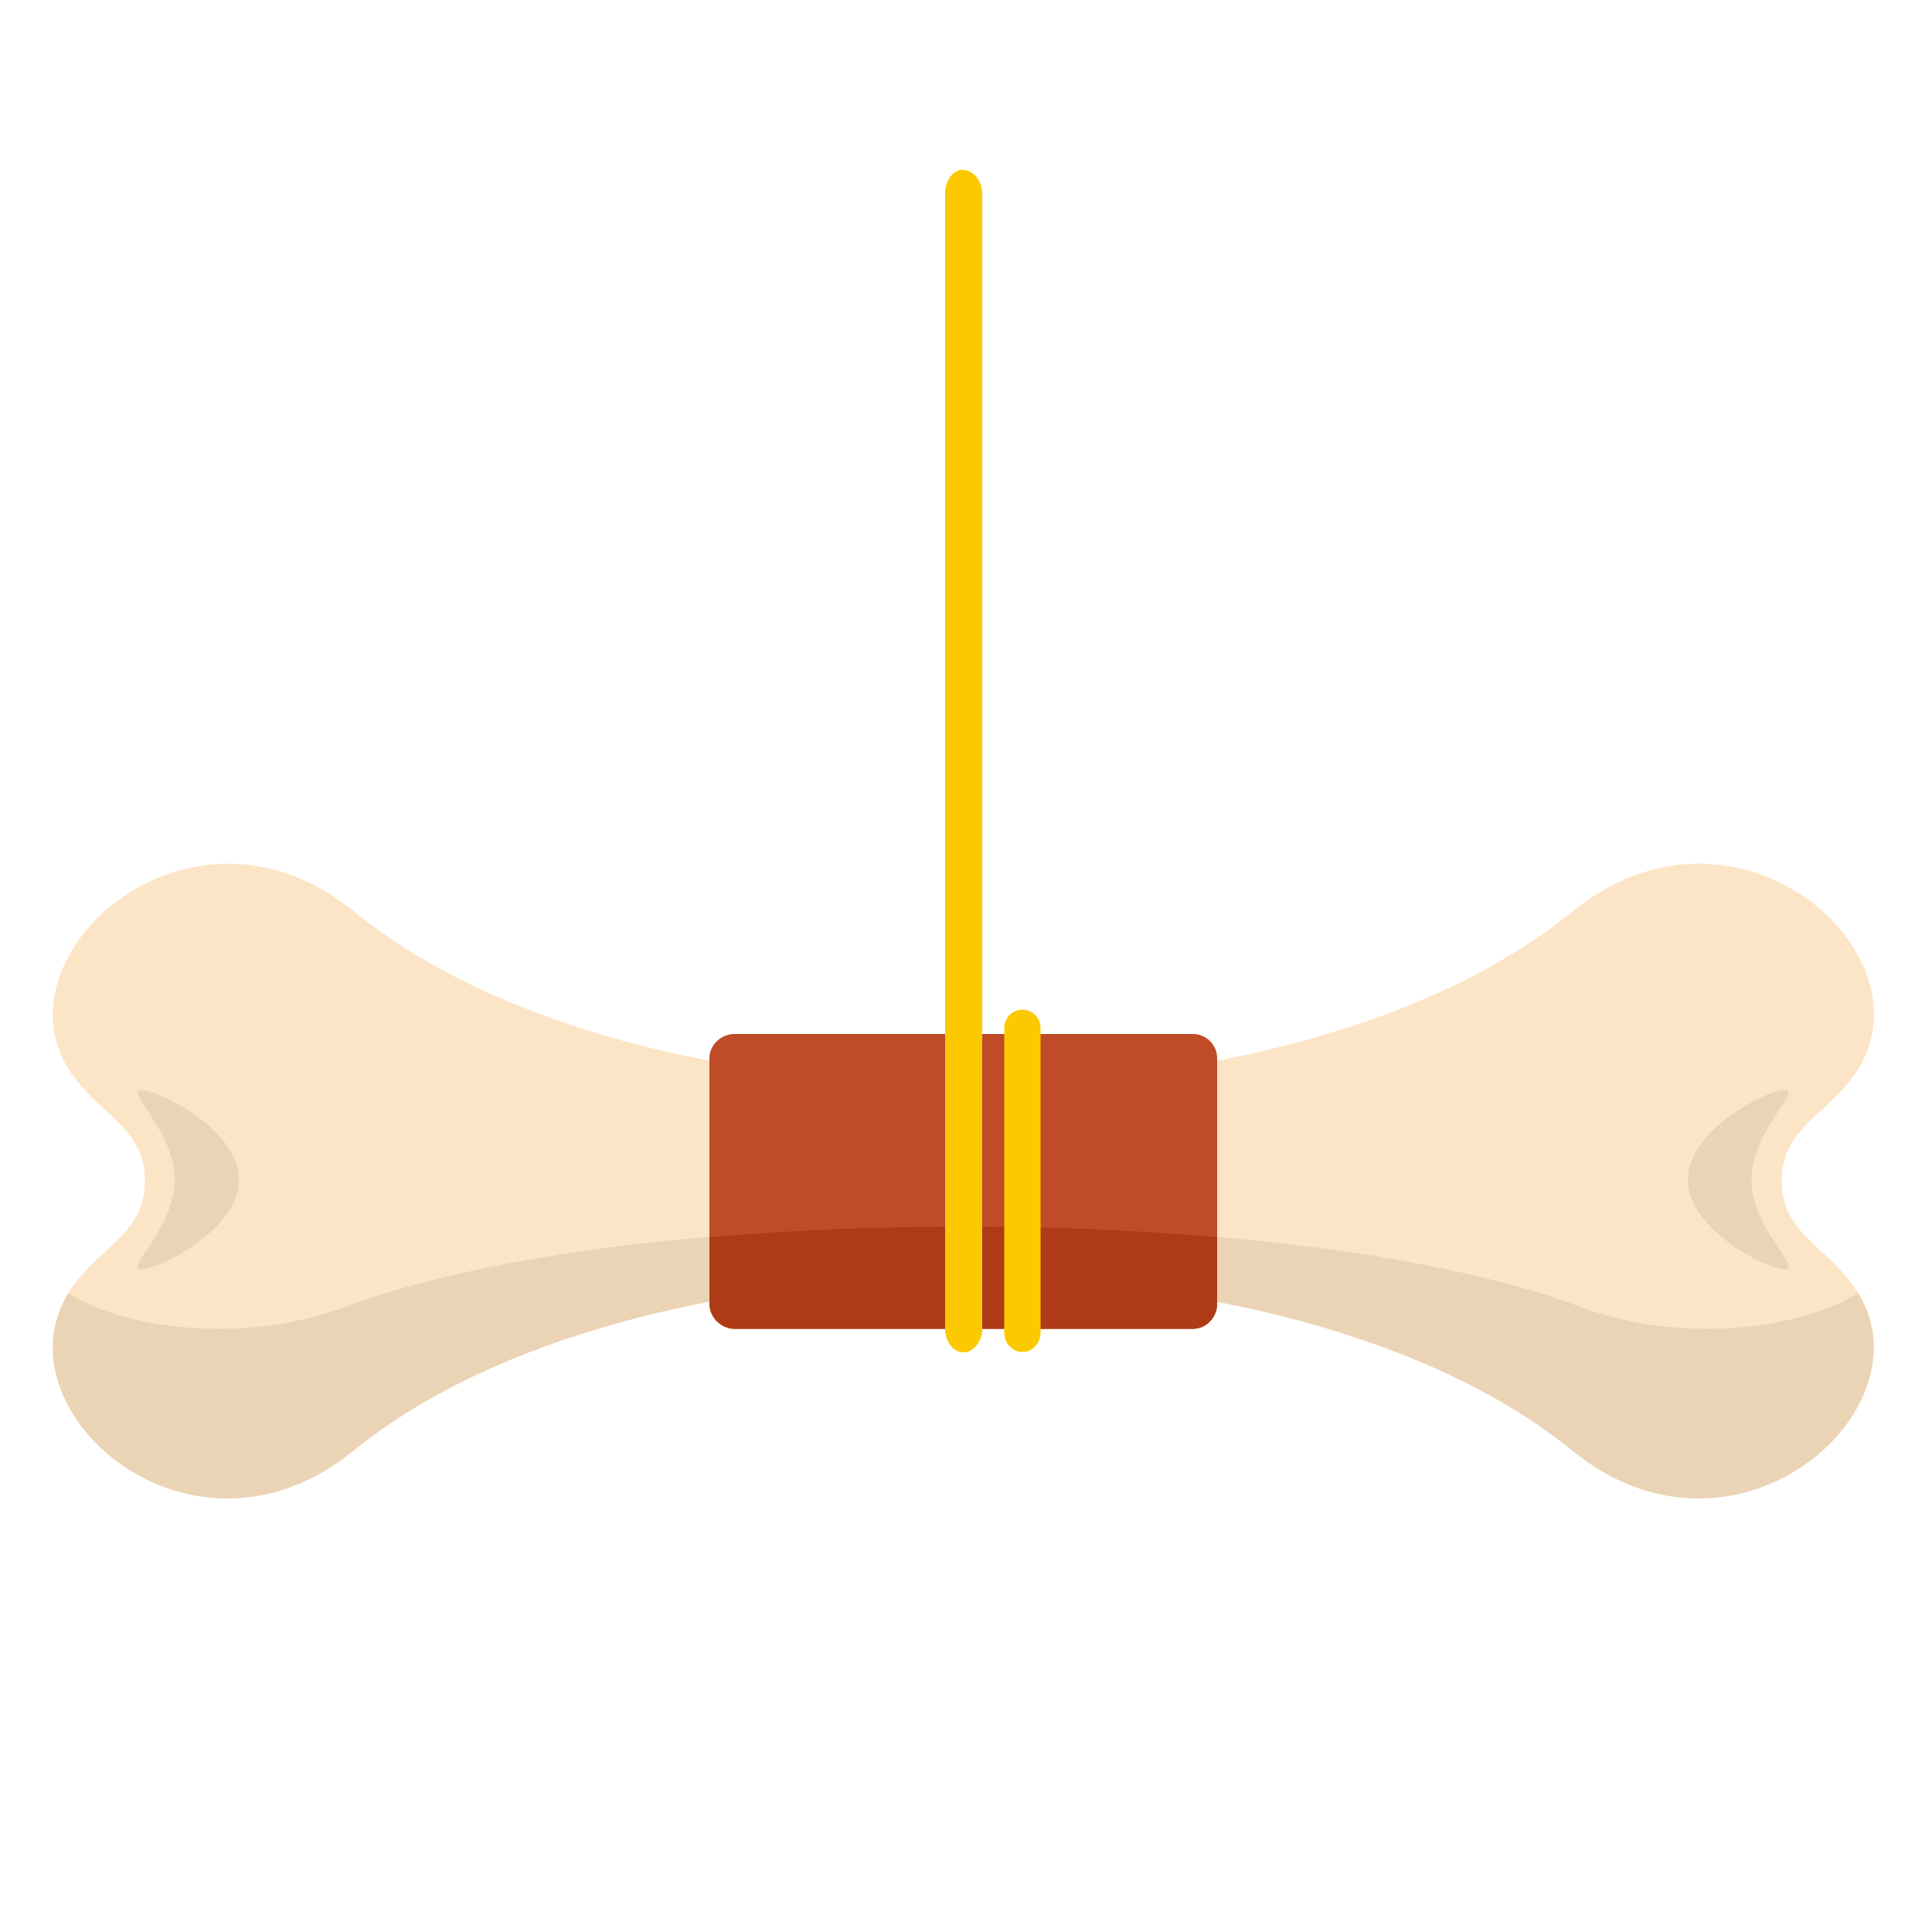
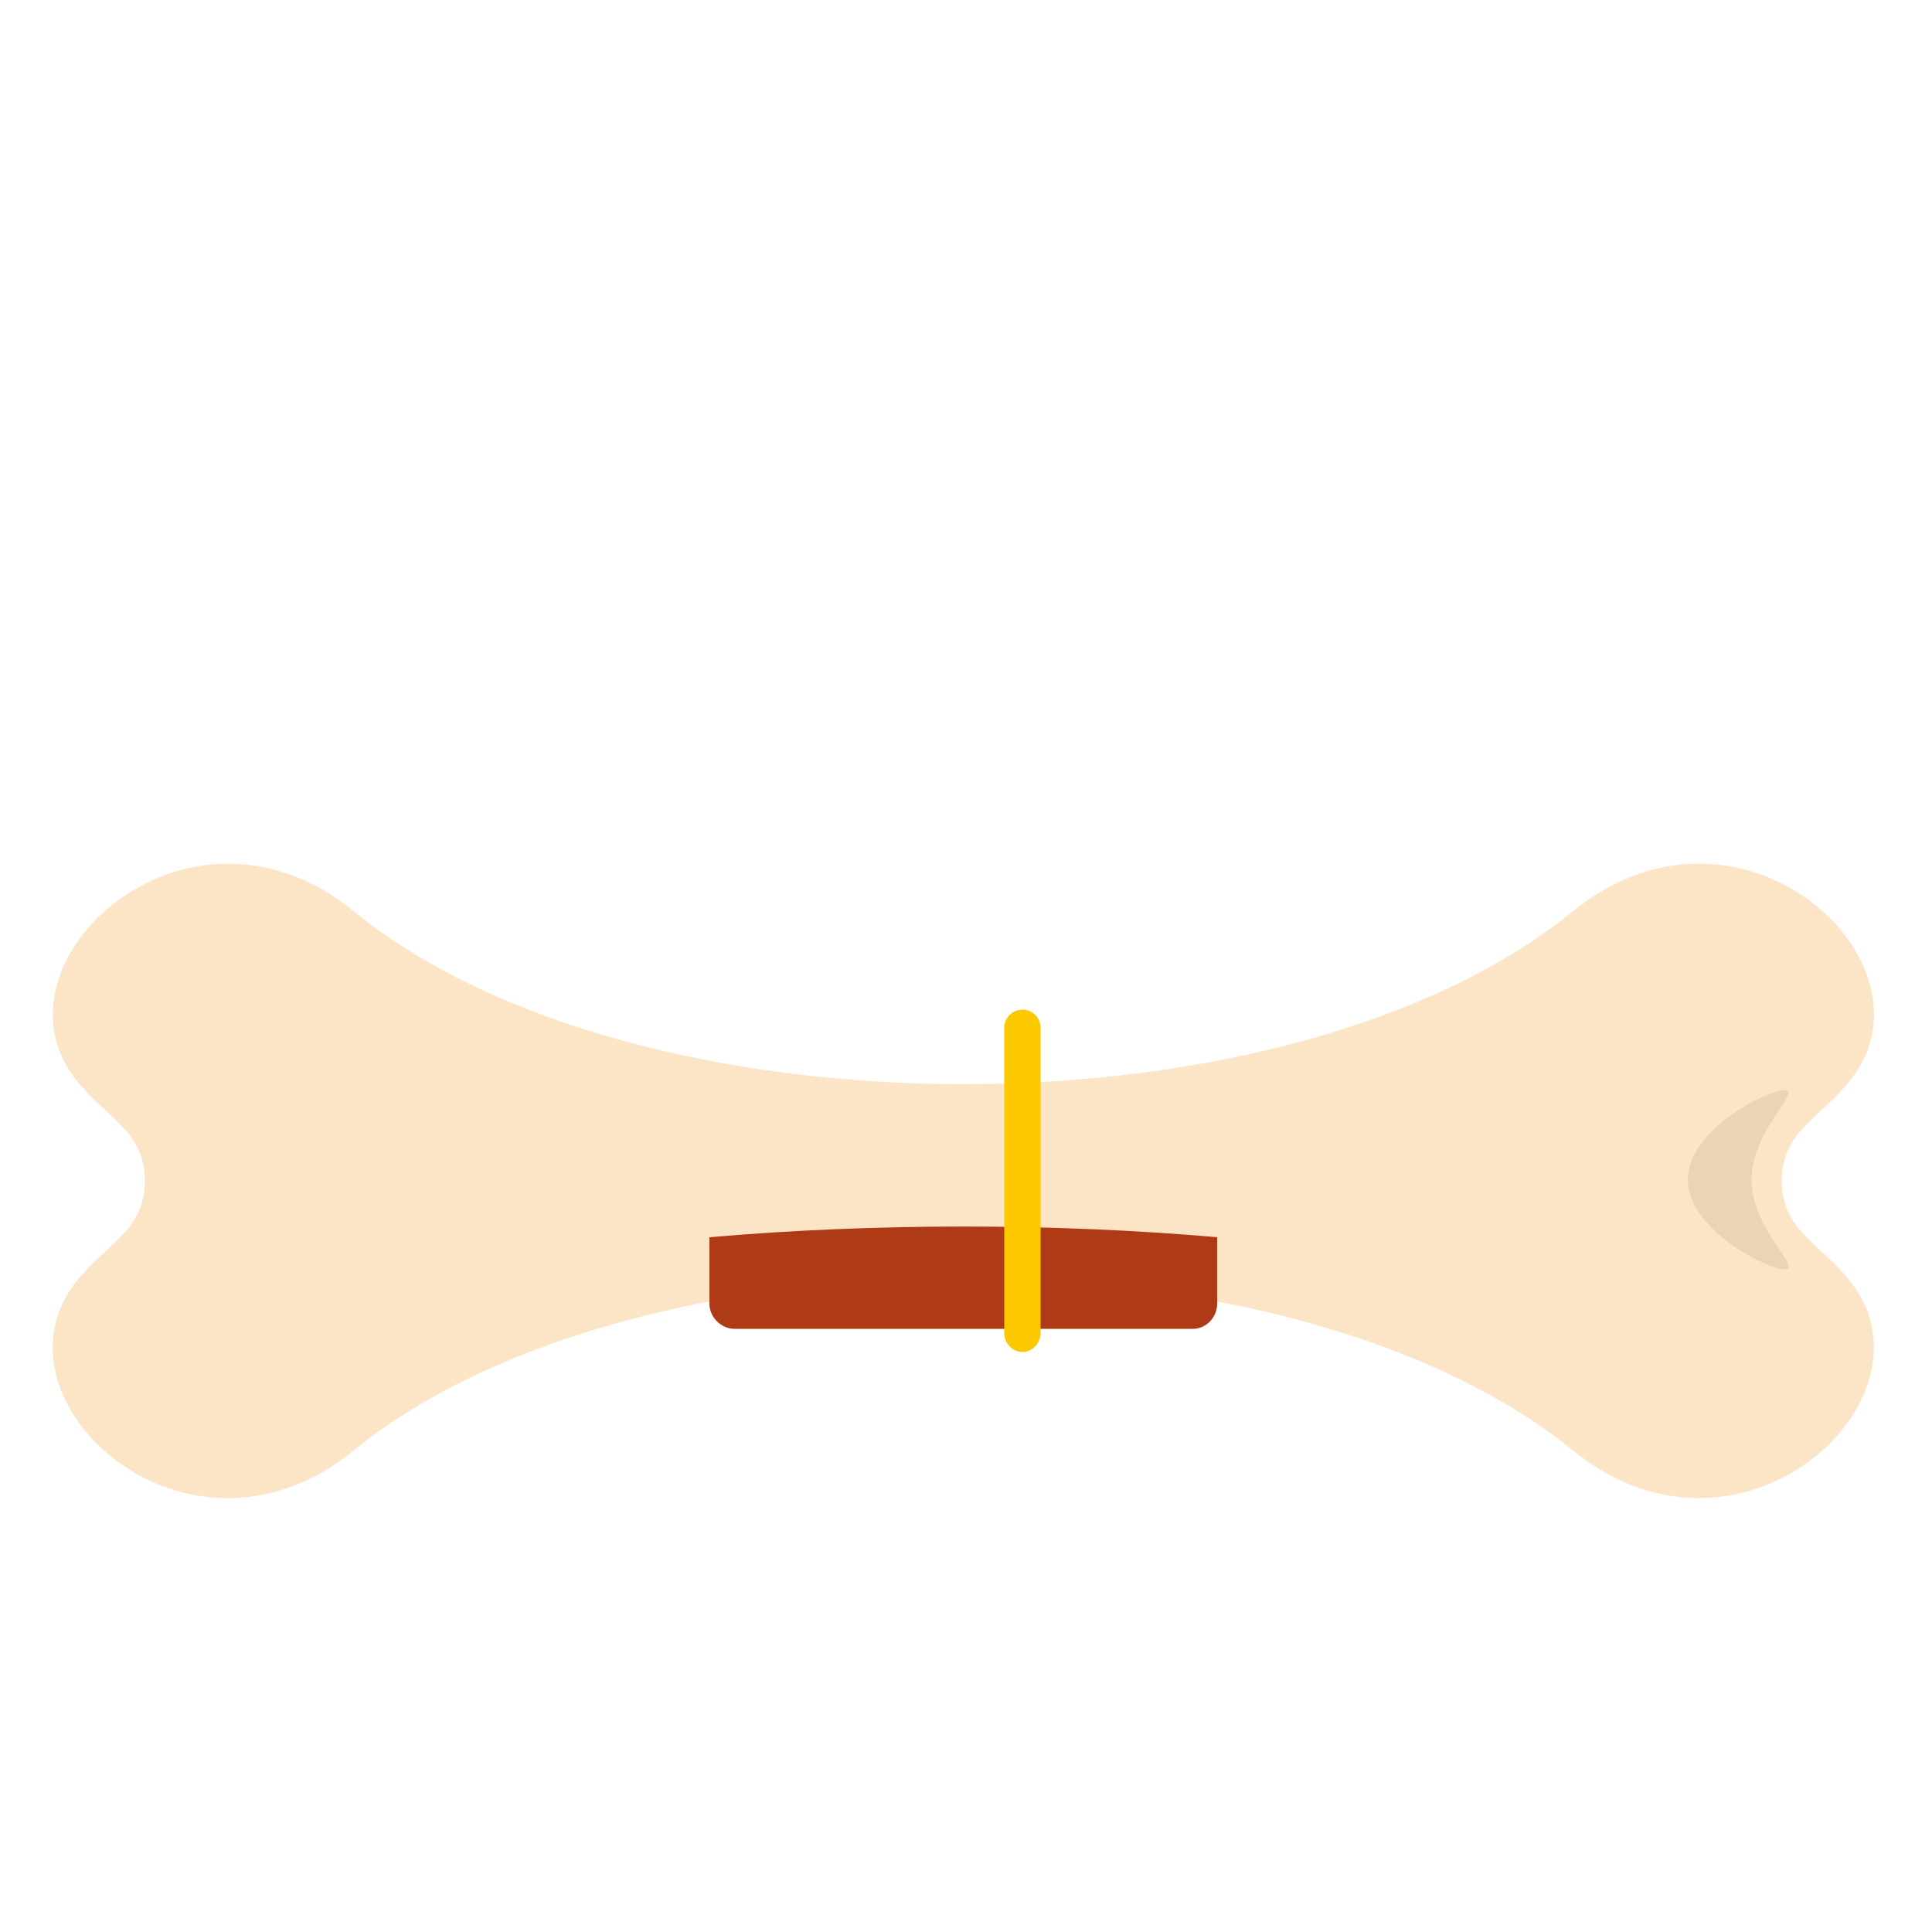
<svg xmlns="http://www.w3.org/2000/svg" id="Layer_1" version="1.1" viewBox="0 0 500 500">
  <defs>
    <style>
      .st0 {
        fill: #fff;
      }

      .st1 {
        fill: #ebd4b6;
      }

      .st1, .st2, .st3, .st4, .st5 {
        fill-rule: evenodd;
      }

      .st2 {
        fill: #fcc900;
      }

      .st3 {
        fill: #ae3b16;
      }

      .st4 {
        fill: #fce5c7;
      }

      .st5 {
        fill: #bf4c27;
      }
    </style>
  </defs>
  <rect class="st0" y="0" width="500" height="500" />
  <g>
    <path class="st4" d="M91.5,235.8c-43.1-35.1-95.4,13.2-72.1,43.3,7.7,10,18.1,13.5,18.1,26.5s-10.4,16.5-18.1,26.5c-23.4,30.4,29,78.4,72.1,43.3,73.1-59.5,242.5-59.5,315.6,0,43.2,35.1,95.4-13,72.1-43.3-7.6-10-18.1-13.5-18.1-26.5s10.5-16.5,18.1-26.5c23.4-30.2-28.8-78.4-72.1-43.3-73.1,59.7-242.5,59.7-315.6,0h0Z" />
-     <path class="st1" d="M17.8,334.6c-19,30.4,31.6,75.1,73.6,40.9,73.1-59.5,242.5-59.5,315.6,0,42,34.2,92.8-10.5,73.8-40.9-13.4,8.8-44.6,13.9-72.1,3.5-74-27.7-245.2-27.7-319,0-27.6,10.4-58.9,5.3-72.1-3.5h0Z" />
    <path class="st1" d="M453.3,305.3c0,12.8,13.4,23.2,8.6,23.2s-25.1-10.4-25.1-23.2,20.4-23.2,25.1-23.2-8.6,10.4-8.6,23.2h0Z" />
-     <path class="st1" d="M45.2,305.3c0,12.8-13.2,23.2-8.6,23.2s25.3-10.4,25.3-23.2-20.6-23.2-25.3-23.2,8.6,10.4,8.6,23.2h0Z" />
-     <path class="st5" d="M190.1,267.6h118.6c3.5,0,6.3,2.8,6.3,6.3v63.5c0,3.5-2.8,6.5-6.3,6.5h-118.6c-3.5,0-6.5-3-6.5-6.5v-63.5c0-3.5,3-6.3,6.5-6.3h0Z" />
    <path class="st3" d="M315,320.2v17.2c0,3.5-2.8,6.5-6.3,6.5h-118.6c-3.5,0-6.5-3-6.5-6.5v-17.2c42.4-3.7,89.3-3.7,131.5,0h0Z" />
-     <path class="st2" d="M249.3,44h0c2.6,0,4.9,2.8,4.9,6.1v293.8c0,3.3-2.3,6.1-4.9,6.1h0c-2.6,0-4.7-2.8-4.7-6.1V50c0-3.3,2.1-6.1,4.7-6.1h0Z" />
    <path class="st2" d="M264.6,261.3h0c2.6,0,4.7,2.1,4.7,4.7v79c0,2.6-2.1,4.9-4.7,4.9h0c-2.6,0-4.7-2.3-4.7-4.9v-79c0-2.6,2.1-4.7,4.7-4.7h0Z" />
  </g>
</svg>